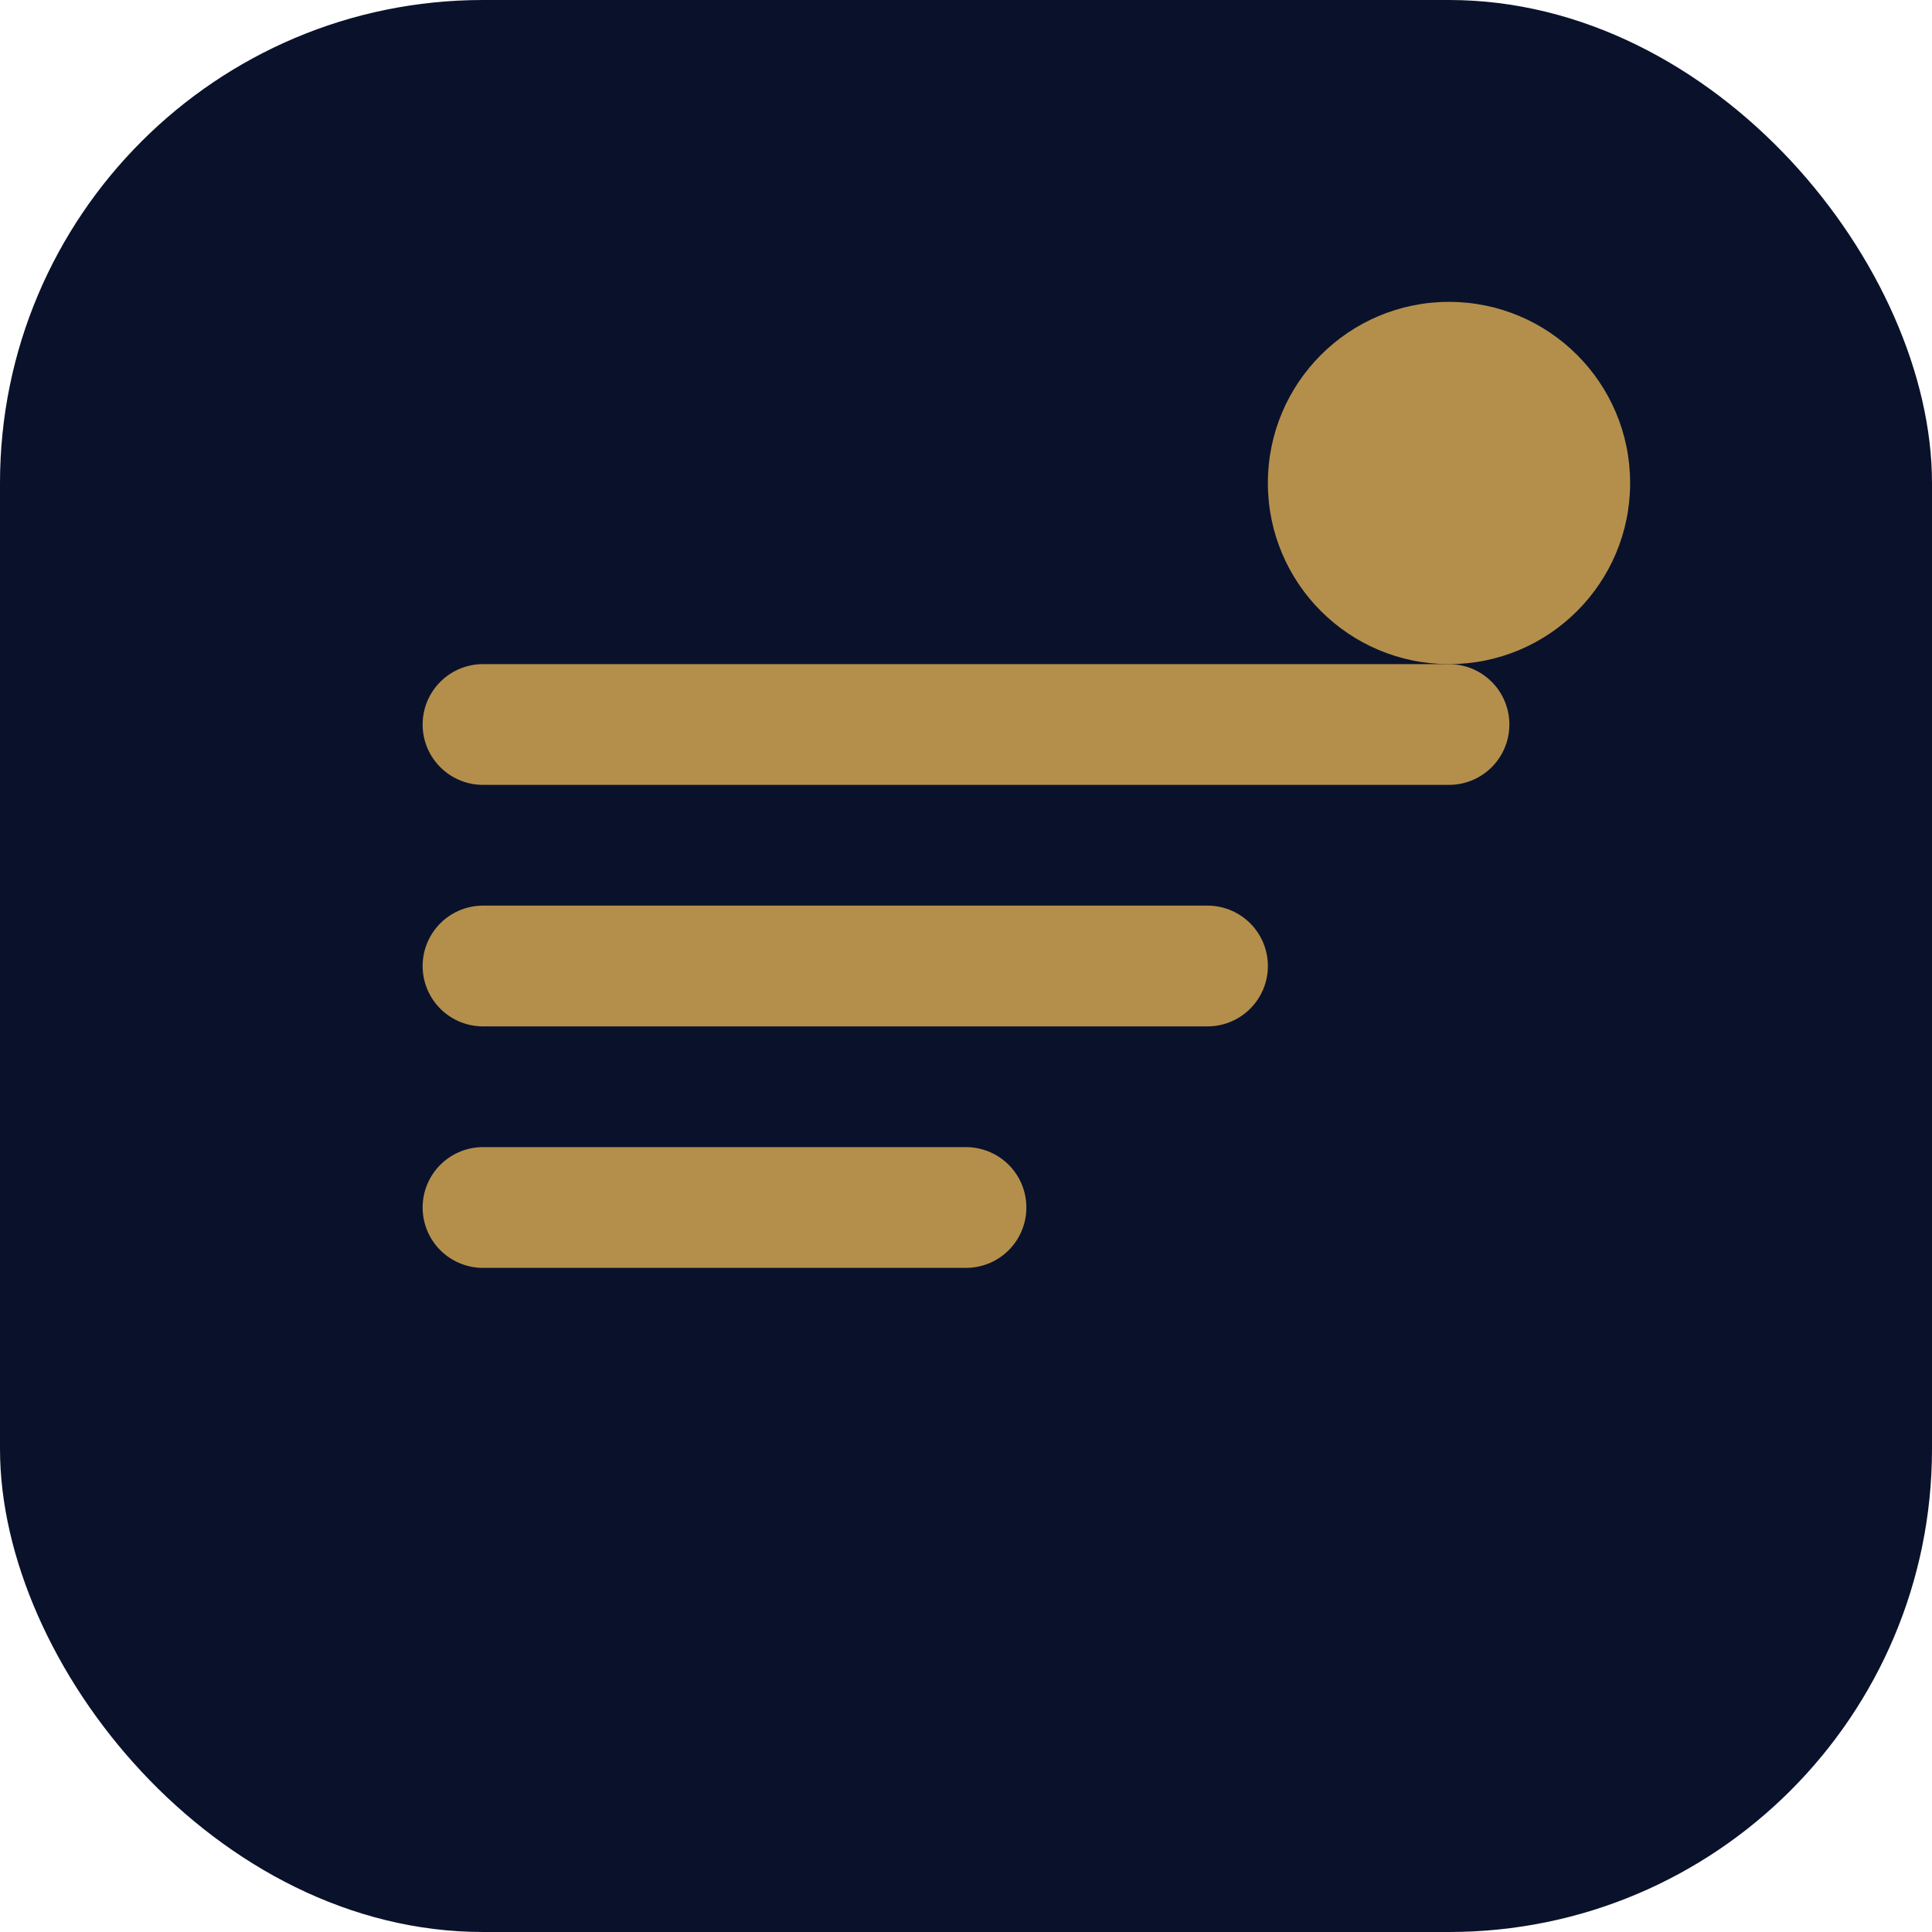
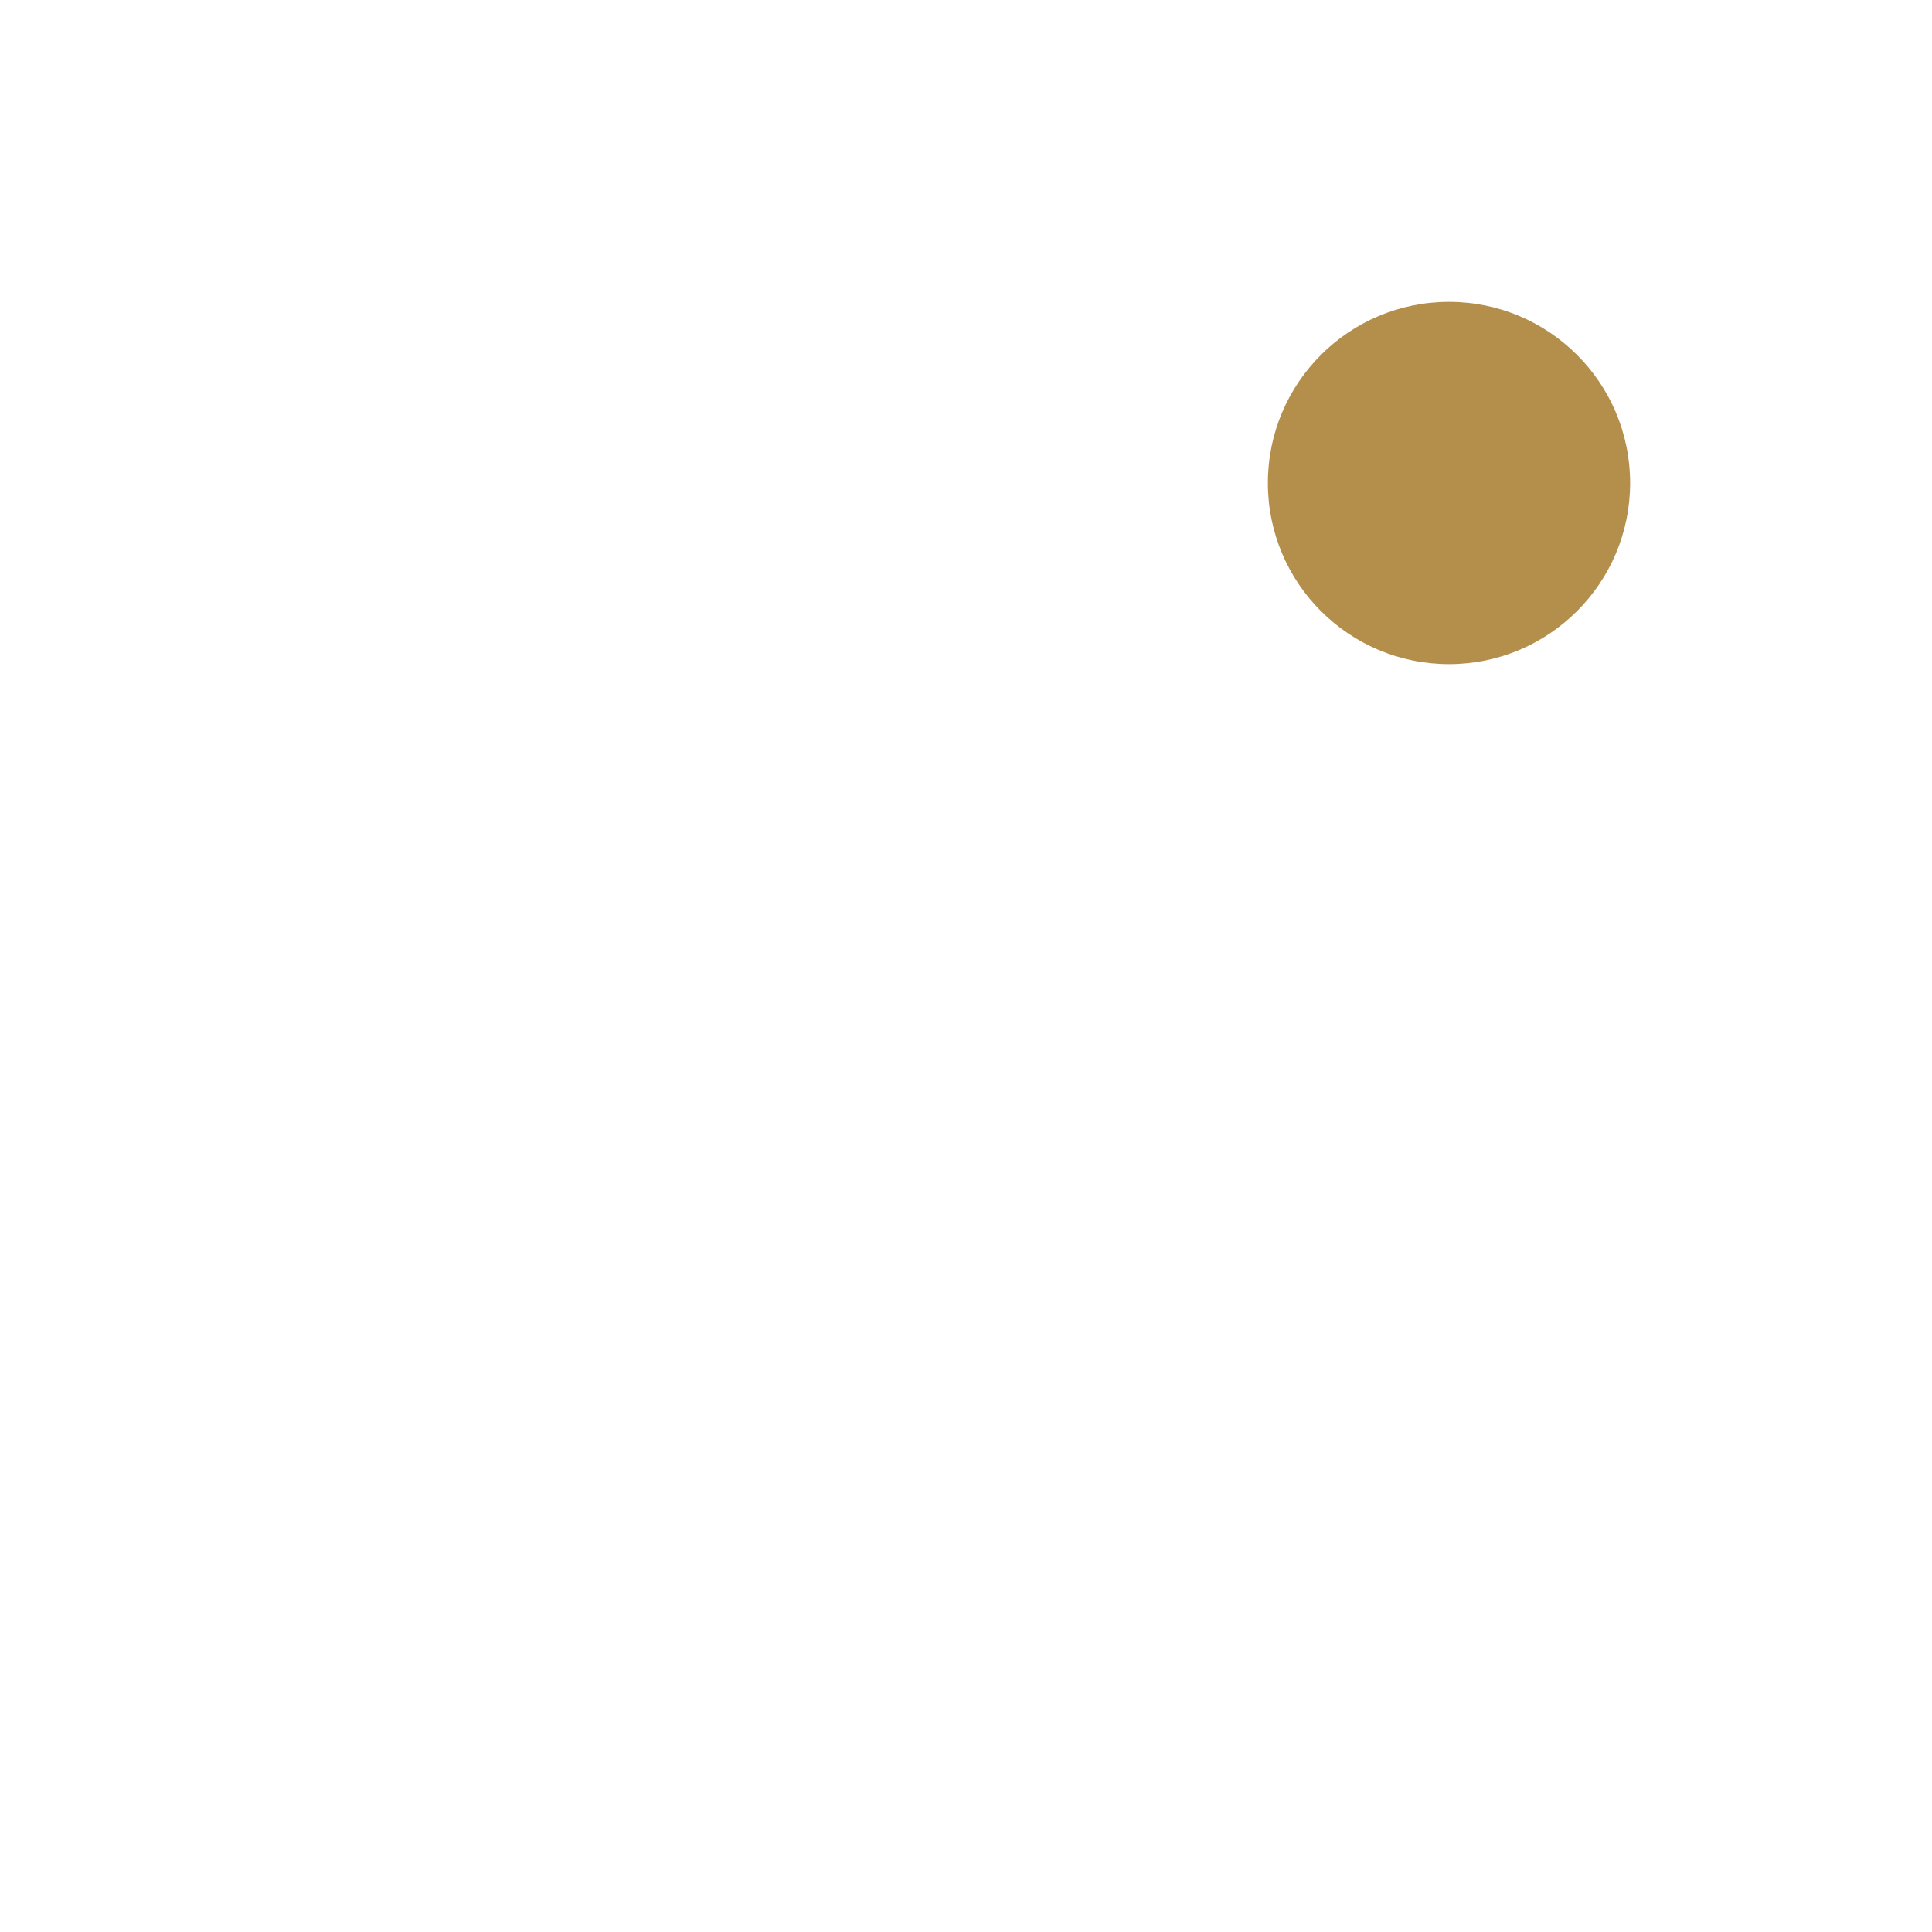
<svg xmlns="http://www.w3.org/2000/svg" width="32" height="32" viewBox="0 0 32 32" fill="none">
-   <rect width="32" height="32" rx="8" fill="#0A122B" />
-   <path d="M8 12h16M8 16h12M8 20h8" stroke="#B48F4C" stroke-width="2" stroke-linecap="round" />
  <circle cx="24" cy="8" r="3" fill="#B48F4C" />
</svg>